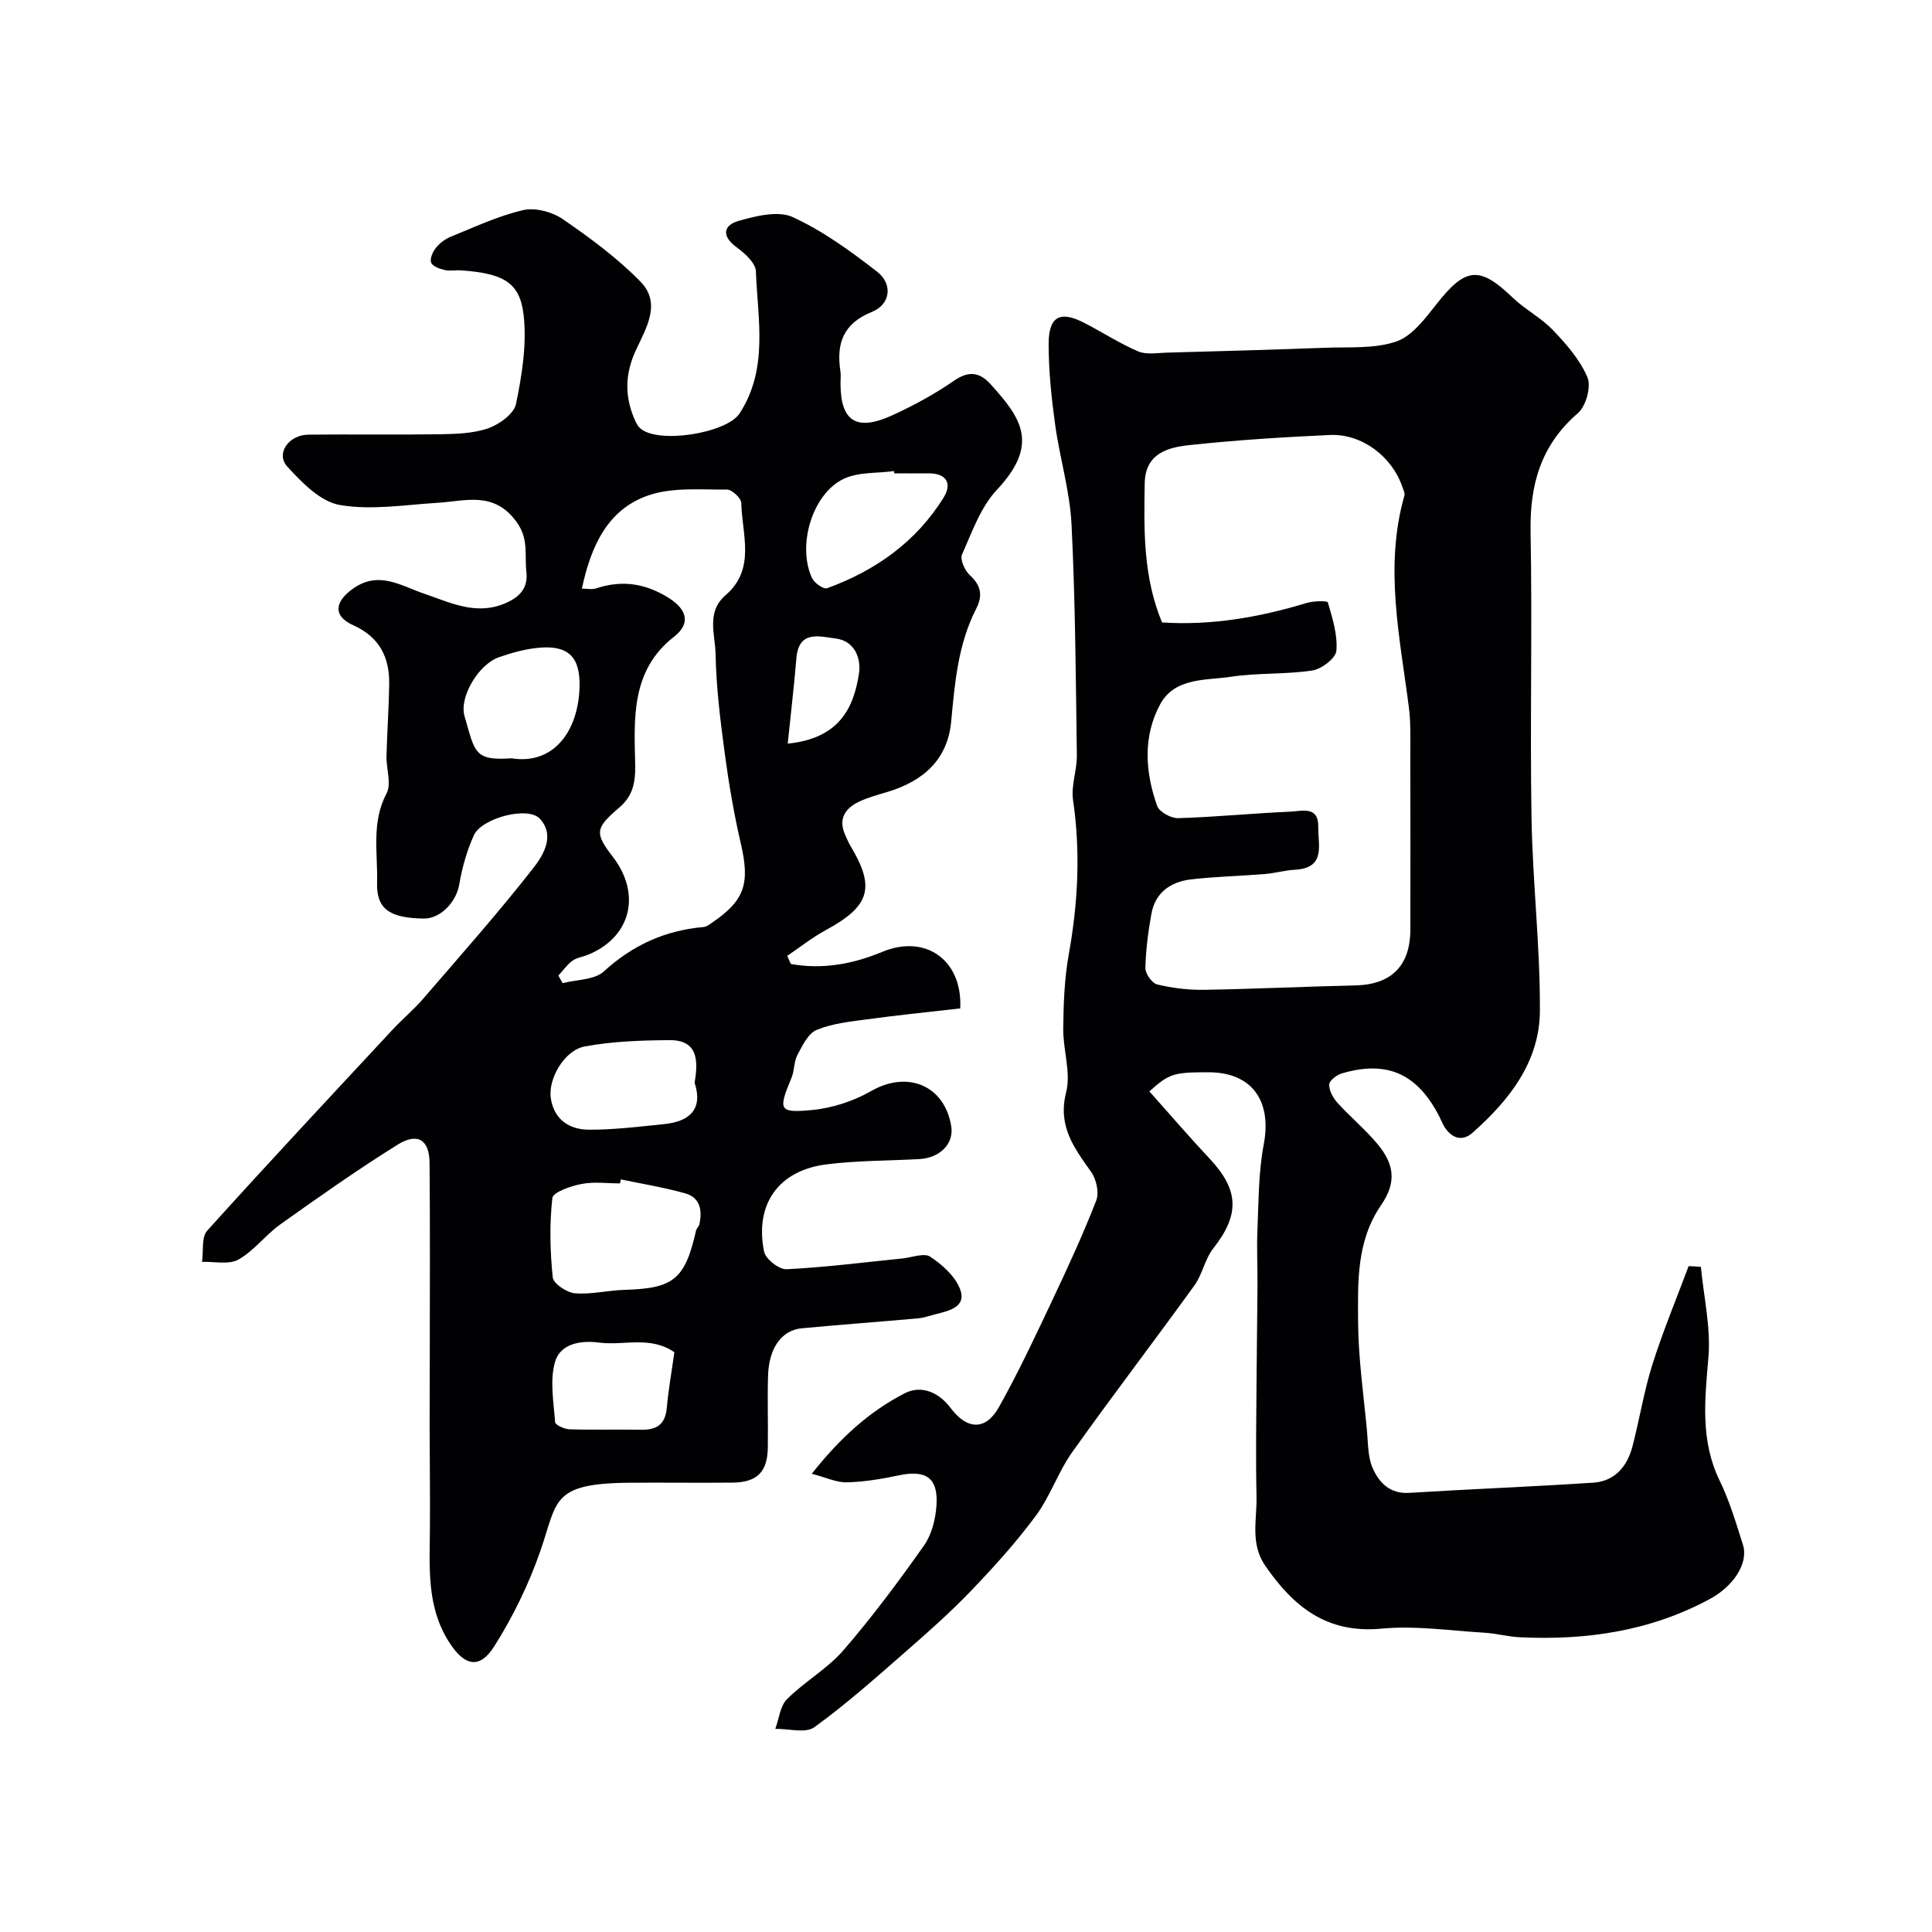
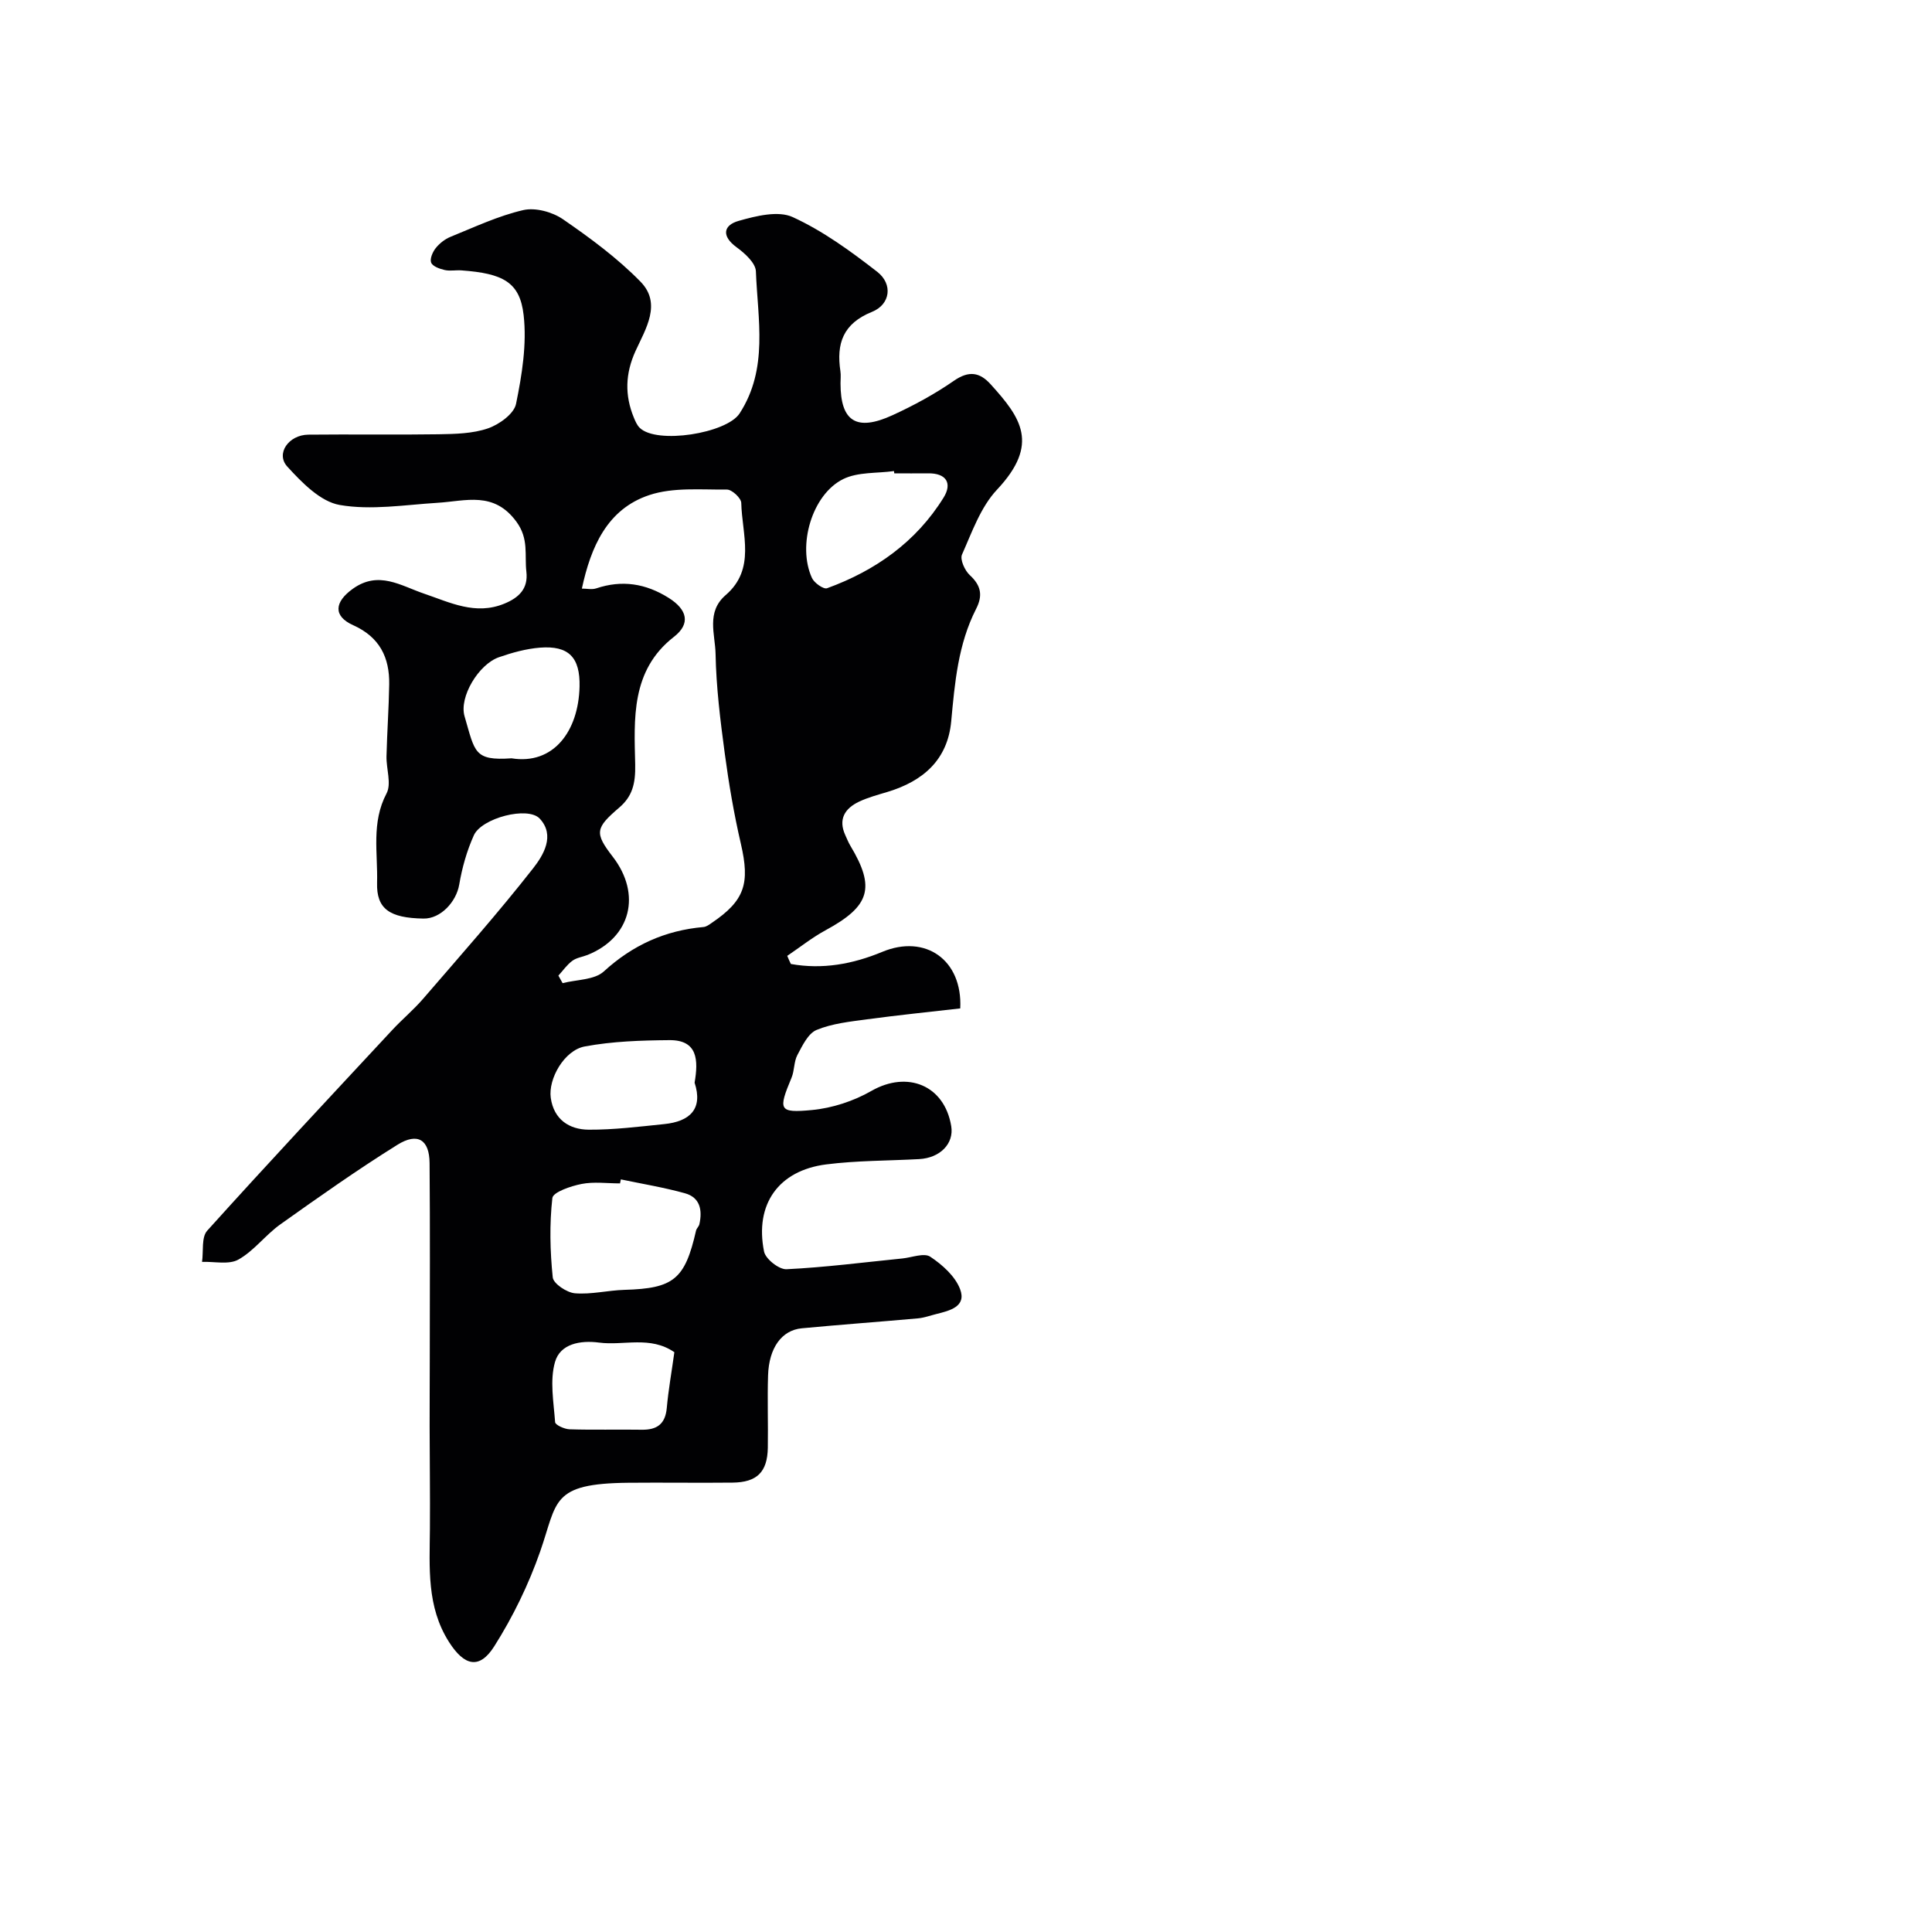
<svg xmlns="http://www.w3.org/2000/svg" enable-background="new 0 0 400 400" viewBox="0 0 400 400">
-   <path d="m163.74 199.58c6.53 1.18 12.82.03 18.93-2.51 8.89-3.7 16.63 1.63 16.14 11.71-6.38.73-12.86 1.39-19.31 2.26-3.53.48-7.21.86-10.44 2.2-1.76.73-2.94 3.26-3.97 5.19-.74 1.39-.59 3.22-1.21 4.7-2.79 6.69-2.67 7.34 4.22 6.69 4.22-.4 8.64-1.85 12.32-3.96 7.46-4.26 15.12-1.17 16.52 7.29.6 3.61-2.28 6.59-6.64 6.83-6.42.35-12.9.29-19.26 1.1-9.86 1.26-14.82 8.26-12.85 18.04.31 1.54 3.1 3.74 4.65 3.66 8.02-.39 16.01-1.43 24-2.23 1.96-.2 4.48-1.21 5.76-.36 2.49 1.65 5.15 4.03 6.17 6.7 1.39 3.64-2.14 4.47-4.93 5.17-1.25.31-2.49.77-3.76.89-8.02.72-16.06 1.3-24.08 2.06-4.16.39-6.8 4.06-6.98 9.74-.16 4.99.03 10-.05 15-.09 5.01-2.23 7.15-7.29 7.21-7.2.08-14.39-.04-21.59.03-16.09.16-14.62 3.83-18.25 14.22-2.39 6.84-5.64 13.53-9.51 19.64-3.08 4.87-6.22 4.06-9.38-.91-4.65-7.32-4-15.4-3.94-23.46.05-7.03-.05-14.07-.06-21.1-.01-4.7.03-9.4.03-14.1.01-13.5.07-27-.04-40.49-.04-4.81-2.45-6.39-6.65-3.78-8.29 5.17-16.29 10.82-24.26 16.49-3.07 2.19-5.44 5.47-8.67 7.28-1.98 1.11-4.99.38-7.53.48.32-2.19-.16-5.09 1.07-6.46 12.62-14.01 25.51-27.78 38.35-41.59 2.04-2.19 4.37-4.13 6.33-6.4 7.7-8.93 15.54-17.77 22.81-27.05 2.08-2.66 4.62-6.78 1.35-10.28-2.46-2.62-12.01-.12-13.63 3.45-1.45 3.21-2.44 6.72-3.03 10.2-.61 3.6-3.86 7.11-7.4 7.05-7.02-.11-9.76-2-9.61-7.4.17-6.18-1.23-12.47 1.96-18.51 1.06-2-.07-5.1-.01-7.7.12-4.96.48-9.91.56-14.86.09-5.6-1.98-9.81-7.46-12.27-4.19-1.88-3.89-4.81-.07-7.54 5.35-3.83 9.94-.62 14.78 1.02 5.36 1.82 10.59 4.5 16.54 2.08 3.07-1.25 5.02-3.12 4.61-6.64-.4-3.46.54-6.76-2.03-10.3-4.68-6.44-10.49-4.32-16.36-3.96-6.76.42-13.72 1.58-20.25.45-4-.69-7.84-4.64-10.86-7.95-2.44-2.67.27-6.56 4.35-6.61 9-.1 18 .06 27-.08 3.43-.06 7.03-.13 10.2-1.22 2.32-.8 5.39-3.01 5.81-5.07 1.23-6.02 2.26-12.38 1.57-18.4-.78-6.83-4.29-8.61-12.87-9.24-1.16-.09-2.38.18-3.49-.08-1.03-.24-2.46-.74-2.78-1.52-.32-.77.3-2.21.94-3.01.78-.98 1.91-1.87 3.07-2.34 4.96-2.01 9.88-4.34 15.05-5.53 2.51-.58 6.02.38 8.22 1.89 5.65 3.89 11.28 8.04 16.06 12.93 4.45 4.55 1.05 9.79-1.03 14.35-2.13 4.68-2.26 9.15-.35 13.79.31.75.65 1.56 1.21 2.11 3.52 3.47 18.01 1.16 20.69-2.98 6.01-9.28 3.74-19.49 3.37-29.42-.07-1.73-2.3-3.74-4-4.98-3.18-2.32-2.73-4.57.43-5.46 3.59-1.02 8.18-2.17 11.2-.78 6.26 2.87 12.01 7.06 17.5 11.33 3.26 2.54 2.73 6.74-1.08 8.28-6.02 2.43-7.42 6.57-6.55 12.31.12.81.02 1.66.02 2.5 0 7.87 3.28 10.02 10.75 6.6 4.41-2.02 8.74-4.37 12.72-7.13 3.1-2.15 5.35-1.79 7.63.74 6.22 6.88 10.21 12.32 1.29 21.81-3.38 3.6-5.17 8.78-7.24 13.43-.45 1.02.58 3.3 1.61 4.25 2.34 2.15 2.74 4.21 1.31 7-3.72 7.29-4.41 15.26-5.15 23.25-.73 7.98-5.8 12.39-13.14 14.62-2.01.61-4.08 1.15-5.97 2.05-2.91 1.39-4.33 3.62-2.82 6.92.34.74.64 1.51 1.06 2.21 5.22 8.7 4.04 12.49-5.13 17.47-2.79 1.51-5.31 3.53-7.95 5.31.23.58.49 1.13.75 1.68zm-48.13 2.41.87 1.56c2.89-.75 6.58-.64 8.53-2.42 5.97-5.46 12.7-8.5 20.64-9.2.59-.05 1.18-.49 1.7-.85 6.85-4.63 7.95-8.15 6.04-16.38-1.43-6.17-2.5-12.45-3.34-18.74-.92-6.83-1.77-13.72-1.9-20.6-.08-4.04-1.98-8.65 2.1-12.16 6.27-5.41 3.37-12.55 3.22-19.08-.02-.99-1.93-2.77-2.96-2.76-5.39.05-11.13-.51-16.08 1.14-8.73 2.9-12.1 10.73-13.96 19.36 1.02 0 2.08.25 2.96-.04 5.36-1.8 10.26-1.02 15.02 1.97 3.86 2.43 4.57 5.35 1.08 8.06-8.96 6.96-8.23 17.06-8.02 26.42.09 4.07-.64 6.64-3.29 8.92-4.95 4.24-5.18 5.23-1.36 10.18 6.02 7.8 3.74 16.73-5.19 20.33-1.05.42-2.29.57-3.17 1.22-1.12.82-1.94 2.03-2.89 3.07zm12.93 42.19c-.06.28-.11.55-.17.83-2.67 0-5.41-.39-7.98.12-2.21.43-5.89 1.69-6.03 2.91-.61 5.42-.48 10.99.08 16.43.14 1.3 2.91 3.15 4.59 3.29 3.37.28 6.82-.61 10.25-.71 10.2-.29 12.53-2.17 14.83-12.27.11-.47.59-.85.69-1.32.64-2.89.17-5.54-3-6.41-4.35-1.21-8.83-1.94-13.26-2.87zm15.27-20.02c.79-4.63.68-8.87-5.24-8.81-5.85.05-11.78.24-17.51 1.31-4.24.79-7.59 6.72-7.03 10.65.64 4.47 3.82 6.55 7.85 6.58 5.22.03 10.44-.63 15.65-1.16 5.3-.54 8.06-3.12 6.28-8.57zm41.34-126.16c-.02-.16-.04-.32-.06-.47-3.53.49-7.46.16-10.5 1.65-6.48 3.18-9.56 13.79-6.48 20.49.47 1.02 2.4 2.38 3.12 2.12 10.03-3.65 18.45-9.6 24.13-18.77 1.83-2.95.59-5.08-3.23-5.02-2.33.03-4.65 0-6.98 0zm-79.24 59c8.67 1.4 13.86-5.59 14.08-14.84.14-6.06-2.24-8.54-8.21-8.07-2.86.23-5.75 1.03-8.48 1.98-4.22 1.47-8.28 8.25-7.12 12.22 2.17 7.42 1.92 9.25 9.73 8.71zm33.71 122.96c-5.02-3.45-10.47-1.32-15.57-1.99-3.95-.52-8.06.26-9.14 4.01-1.11 3.85-.28 8.3.02 12.46.04.59 1.94 1.45 3 1.48 4.97.16 9.95.01 14.92.09 3.17.05 4.9-1.17 5.2-4.51.33-3.69.99-7.36 1.57-11.54zm23.47-126c10.68-1.07 13.64-7.39 14.74-14.43.5-3.22-.86-6.85-4.84-7.34-3.24-.39-7.6-1.82-8.1 4.05-.49 5.82-1.17 11.62-1.8 17.72z" fill="#010103" />
-   <path d="m352.15 262.29c.59 6.24 2.08 12.57 1.56 18.72-.74 8.78-1.72 17.24 2.34 25.57 2.04 4.19 3.38 8.75 4.8 13.22 1.26 3.97-2.15 8.71-6.78 11.22-12.36 6.7-25.6 8.61-39.39 7.96-2.44-.12-4.85-.79-7.29-.94-7.11-.42-14.31-1.51-21.34-.85-11.3 1.07-18.19-4.47-24.07-12.98-3.19-4.62-1.73-9.54-1.83-14.36-.18-7.87-.05-15.74 0-23.62.04-6.64.16-13.28.2-19.92.03-3.9-.18-7.82-.01-11.71.26-5.89.2-11.87 1.3-17.62 1.73-9.06-2.44-14.98-11.45-14.98-7.24 0-8.12.28-12.22 3.96 4.15 4.65 8.21 9.39 12.48 13.94 6.1 6.5 6.24 11.59.75 18.56-1.74 2.21-2.24 5.36-3.9 7.66-8.36 11.58-17.05 22.91-25.32 34.55-2.91 4.1-4.54 9.12-7.52 13.15-4.04 5.46-8.64 10.56-13.35 15.47-4.27 4.46-8.92 8.58-13.58 12.65-6.17 5.39-12.3 10.87-18.93 15.66-1.82 1.32-5.34.29-8.08.34.77-2.09 1-4.73 2.43-6.16 3.64-3.63 8.34-6.26 11.67-10.11 5.96-6.88 11.42-14.24 16.68-21.68 1.59-2.25 2.38-5.41 2.58-8.22.41-5.81-2.13-7.52-7.86-6.3-3.51.74-7.11 1.34-10.68 1.43-2.12.06-4.26-.99-7.27-1.77 5.82-7.38 11.88-12.86 19.18-16.64 3.48-1.8 7.1-.27 9.58 3.04 3.39 4.52 7.24 4.69 9.98-.19 4.06-7.24 7.59-14.79 11.14-22.31 3.19-6.75 6.32-13.54 9.02-20.49.63-1.63.01-4.39-1.06-5.91-3.53-4.99-6.96-9.46-5.18-16.47 1.04-4.08-.65-8.79-.6-13.2.06-5.13.24-10.34 1.15-15.37 1.91-10.64 2.46-21.2.88-31.94-.44-2.99.83-6.18.79-9.27-.22-15.93-.31-31.87-1.1-47.78-.34-6.94-2.45-13.79-3.4-20.72-.76-5.53-1.35-11.14-1.34-16.71.01-5.66 2.37-6.88 7.28-4.37 3.78 1.94 7.37 4.28 11.25 5.95 1.71.73 3.95.31 5.95.26 10.93-.3 21.87-.6 32.79-1.01 4.94-.19 10.17.25 14.69-1.29 3.3-1.13 5.99-4.76 8.35-7.75 6-7.65 8.9-7.94 15.74-1.36 2.58 2.48 5.92 4.18 8.37 6.76 2.79 2.92 5.62 6.15 7.14 9.79.8 1.93-.32 5.96-1.99 7.4-7.69 6.63-9.98 14.83-9.79 24.64.37 19.65-.13 39.32.19 58.98.22 13.37 1.8 26.73 1.74 40.09-.05 10.56-6.33 18.54-13.98 25.29-2.06 1.82-4.2 1.15-5.71-1.13-.45-.68-.73-1.46-1.1-2.19-4.54-8.91-10.81-11.76-20.19-9-1.07.31-2.61 1.48-2.64 2.3-.04 1.25.78 2.77 1.69 3.77 2.61 2.89 5.64 5.41 8.16 8.38 3.78 4.45 4.06 8.22.86 12.88-5.08 7.4-4.78 15.86-4.73 24.1.04 7.53 1.14 15.06 1.84 22.58.24 2.59.16 5.4 1.17 7.7 1.33 3.01 3.55 5.4 7.6 5.14 12.69-.79 25.4-1.27 38.09-2.11 4.44-.29 7.02-3.36 8.1-7.49 1.47-5.63 2.38-11.43 4.13-16.97 2.18-6.89 4.97-13.59 7.5-20.37.83.02 1.69.09 2.54.15zm-111.56-133.42c10.2.67 20.13-1.06 29.93-4.03 1.42-.43 4.29-.49 4.4-.12.95 3.27 2.05 6.74 1.76 10.03-.14 1.55-3.08 3.78-4.99 4.07-5.51.84-11.2.45-16.71 1.28-5.29.8-11.77.11-14.8 5.75-3.58 6.66-3.1 14.01-.6 21.01.45 1.25 2.88 2.58 4.35 2.53 7.73-.23 15.43-1.01 23.16-1.34 2.36-.1 5.93-1.29 5.84 3.15-.07 3.67 1.67 8.52-4.82 8.87-2.1.11-4.16.72-6.26.89-5.09.42-10.21.52-15.27 1.11-4.19.49-7.4 2.7-8.2 7.15-.66 3.7-1.16 7.46-1.24 11.2-.02 1.16 1.37 3.14 2.44 3.4 3.16.75 6.49 1.17 9.74 1.11 10.43-.17 20.86-.68 31.29-.91 7.44-.17 11.38-4.05 11.39-11.58.02-11.99.02-23.98-.01-35.98-.01-3.32.13-6.67-.29-9.95-1.87-14.61-5.14-29.18-.93-43.92.15-.52-.24-1.22-.44-1.81-2.12-6.27-8.39-11.02-15-10.72-9.7.44-19.4 1.06-29.05 2.09-4.52.48-9.17 1.73-9.28 7.91-.17 9.71-.33 19.4 3.59 28.81z" fill="#010103" />
+   <path d="m163.74 199.58c6.53 1.18 12.82.03 18.93-2.51 8.89-3.7 16.63 1.63 16.14 11.71-6.38.73-12.86 1.39-19.31 2.26-3.53.48-7.21.86-10.44 2.2-1.76.73-2.94 3.26-3.97 5.19-.74 1.39-.59 3.22-1.21 4.7-2.79 6.69-2.67 7.34 4.22 6.69 4.22-.4 8.64-1.85 12.32-3.96 7.46-4.26 15.12-1.17 16.52 7.29.6 3.61-2.28 6.59-6.64 6.83-6.42.35-12.9.29-19.26 1.1-9.86 1.26-14.82 8.26-12.85 18.04.31 1.54 3.1 3.74 4.65 3.66 8.02-.39 16.01-1.43 24-2.23 1.96-.2 4.48-1.21 5.76-.36 2.49 1.65 5.15 4.03 6.17 6.7 1.39 3.64-2.14 4.47-4.93 5.17-1.25.31-2.49.77-3.76.89-8.02.72-16.06 1.3-24.08 2.06-4.16.39-6.8 4.06-6.98 9.74-.16 4.99.03 10-.05 15-.09 5.01-2.23 7.15-7.29 7.21-7.2.08-14.39-.04-21.59.03-16.09.16-14.62 3.83-18.25 14.22-2.39 6.84-5.64 13.53-9.51 19.64-3.08 4.87-6.22 4.06-9.38-.91-4.65-7.32-4-15.4-3.94-23.46.05-7.03-.05-14.07-.06-21.1-.01-4.7.03-9.4.03-14.1.01-13.5.07-27-.04-40.49-.04-4.81-2.45-6.39-6.65-3.78-8.29 5.17-16.29 10.82-24.26 16.49-3.07 2.19-5.44 5.47-8.67 7.28-1.98 1.11-4.99.38-7.53.48.32-2.19-.16-5.09 1.07-6.46 12.62-14.01 25.51-27.78 38.35-41.59 2.04-2.19 4.37-4.13 6.33-6.4 7.7-8.93 15.54-17.77 22.81-27.05 2.08-2.66 4.62-6.78 1.35-10.28-2.46-2.62-12.01-.12-13.63 3.45-1.45 3.21-2.44 6.72-3.03 10.2-.61 3.6-3.86 7.11-7.4 7.05-7.02-.11-9.76-2-9.61-7.4.17-6.18-1.23-12.47 1.96-18.51 1.06-2-.07-5.1-.01-7.7.12-4.96.48-9.91.56-14.86.09-5.6-1.98-9.81-7.46-12.27-4.19-1.88-3.89-4.81-.07-7.54 5.35-3.83 9.94-.62 14.78 1.02 5.36 1.82 10.59 4.5 16.54 2.08 3.07-1.25 5.02-3.12 4.61-6.64-.4-3.46.54-6.76-2.03-10.3-4.68-6.44-10.49-4.32-16.36-3.96-6.76.42-13.72 1.58-20.25.45-4-.69-7.84-4.64-10.86-7.95-2.44-2.67.27-6.56 4.35-6.61 9-.1 18 .06 27-.08 3.43-.06 7.03-.13 10.2-1.22 2.32-.8 5.39-3.01 5.81-5.07 1.23-6.02 2.26-12.38 1.57-18.4-.78-6.83-4.29-8.61-12.87-9.24-1.16-.09-2.38.18-3.49-.08-1.03-.24-2.46-.74-2.78-1.52-.32-.77.3-2.21.94-3.01.78-.98 1.91-1.87 3.07-2.34 4.96-2.01 9.88-4.34 15.05-5.53 2.51-.58 6.02.38 8.22 1.89 5.65 3.89 11.28 8.04 16.06 12.93 4.45 4.55 1.05 9.79-1.03 14.35-2.13 4.68-2.26 9.15-.35 13.79.31.75.65 1.56 1.21 2.11 3.52 3.47 18.01 1.16 20.69-2.98 6.01-9.28 3.74-19.49 3.37-29.42-.07-1.73-2.3-3.74-4-4.98-3.18-2.32-2.73-4.57.43-5.46 3.59-1.02 8.18-2.17 11.2-.78 6.26 2.87 12.01 7.06 17.5 11.33 3.26 2.54 2.73 6.74-1.08 8.28-6.02 2.43-7.42 6.57-6.55 12.31.12.81.02 1.66.02 2.5 0 7.87 3.28 10.02 10.75 6.6 4.41-2.02 8.74-4.37 12.72-7.13 3.1-2.15 5.35-1.79 7.63.74 6.22 6.88 10.21 12.32 1.29 21.81-3.38 3.6-5.17 8.78-7.24 13.43-.45 1.02.58 3.3 1.61 4.25 2.34 2.15 2.74 4.21 1.31 7-3.72 7.29-4.41 15.26-5.15 23.25-.73 7.98-5.8 12.39-13.14 14.62-2.01.61-4.08 1.15-5.97 2.05-2.91 1.39-4.33 3.62-2.82 6.92.34.74.64 1.51 1.06 2.21 5.22 8.7 4.04 12.49-5.13 17.47-2.79 1.51-5.31 3.53-7.95 5.31.23.58.49 1.13.75 1.68zm-48.13 2.41.87 1.56c2.89-.75 6.58-.64 8.53-2.42 5.97-5.46 12.7-8.5 20.64-9.2.59-.05 1.18-.49 1.7-.85 6.85-4.63 7.95-8.15 6.04-16.38-1.43-6.17-2.5-12.45-3.34-18.74-.92-6.83-1.77-13.72-1.9-20.6-.08-4.04-1.98-8.65 2.1-12.16 6.27-5.41 3.37-12.55 3.22-19.08-.02-.99-1.93-2.77-2.96-2.76-5.39.05-11.13-.51-16.08 1.14-8.73 2.9-12.1 10.73-13.96 19.36 1.02 0 2.08.25 2.96-.04 5.36-1.8 10.26-1.02 15.02 1.97 3.86 2.43 4.57 5.35 1.08 8.06-8.96 6.96-8.23 17.06-8.02 26.42.09 4.07-.64 6.64-3.29 8.92-4.95 4.24-5.18 5.23-1.36 10.18 6.02 7.8 3.74 16.73-5.19 20.33-1.05.42-2.29.57-3.17 1.22-1.12.82-1.94 2.03-2.89 3.07zm12.93 42.19c-.06.28-.11.55-.17.83-2.67 0-5.41-.39-7.98.12-2.21.43-5.89 1.69-6.03 2.91-.61 5.42-.48 10.99.08 16.43.14 1.3 2.91 3.15 4.59 3.29 3.37.28 6.82-.61 10.25-.71 10.2-.29 12.53-2.17 14.83-12.27.11-.47.59-.85.69-1.32.64-2.89.17-5.54-3-6.41-4.35-1.21-8.83-1.94-13.26-2.87zm15.27-20.02c.79-4.63.68-8.87-5.24-8.81-5.85.05-11.78.24-17.51 1.31-4.24.79-7.59 6.72-7.03 10.65.64 4.47 3.82 6.55 7.85 6.58 5.22.03 10.44-.63 15.65-1.16 5.3-.54 8.06-3.12 6.28-8.57zm41.34-126.16c-.02-.16-.04-.32-.06-.47-3.53.49-7.46.16-10.5 1.65-6.48 3.18-9.56 13.79-6.48 20.49.47 1.02 2.4 2.38 3.12 2.12 10.03-3.65 18.45-9.6 24.13-18.77 1.83-2.95.59-5.08-3.23-5.02-2.33.03-4.65 0-6.98 0zm-79.24 59c8.67 1.4 13.86-5.59 14.08-14.84.14-6.06-2.24-8.54-8.21-8.07-2.86.23-5.75 1.03-8.48 1.98-4.22 1.47-8.28 8.25-7.12 12.22 2.17 7.42 1.92 9.25 9.73 8.71zm33.71 122.96c-5.02-3.45-10.47-1.32-15.57-1.99-3.95-.52-8.06.26-9.14 4.01-1.11 3.85-.28 8.3.02 12.46.04.59 1.94 1.45 3 1.48 4.97.16 9.95.01 14.92.09 3.17.05 4.9-1.17 5.2-4.51.33-3.69.99-7.36 1.57-11.54zm23.47-126z" fill="#010103" />
</svg>